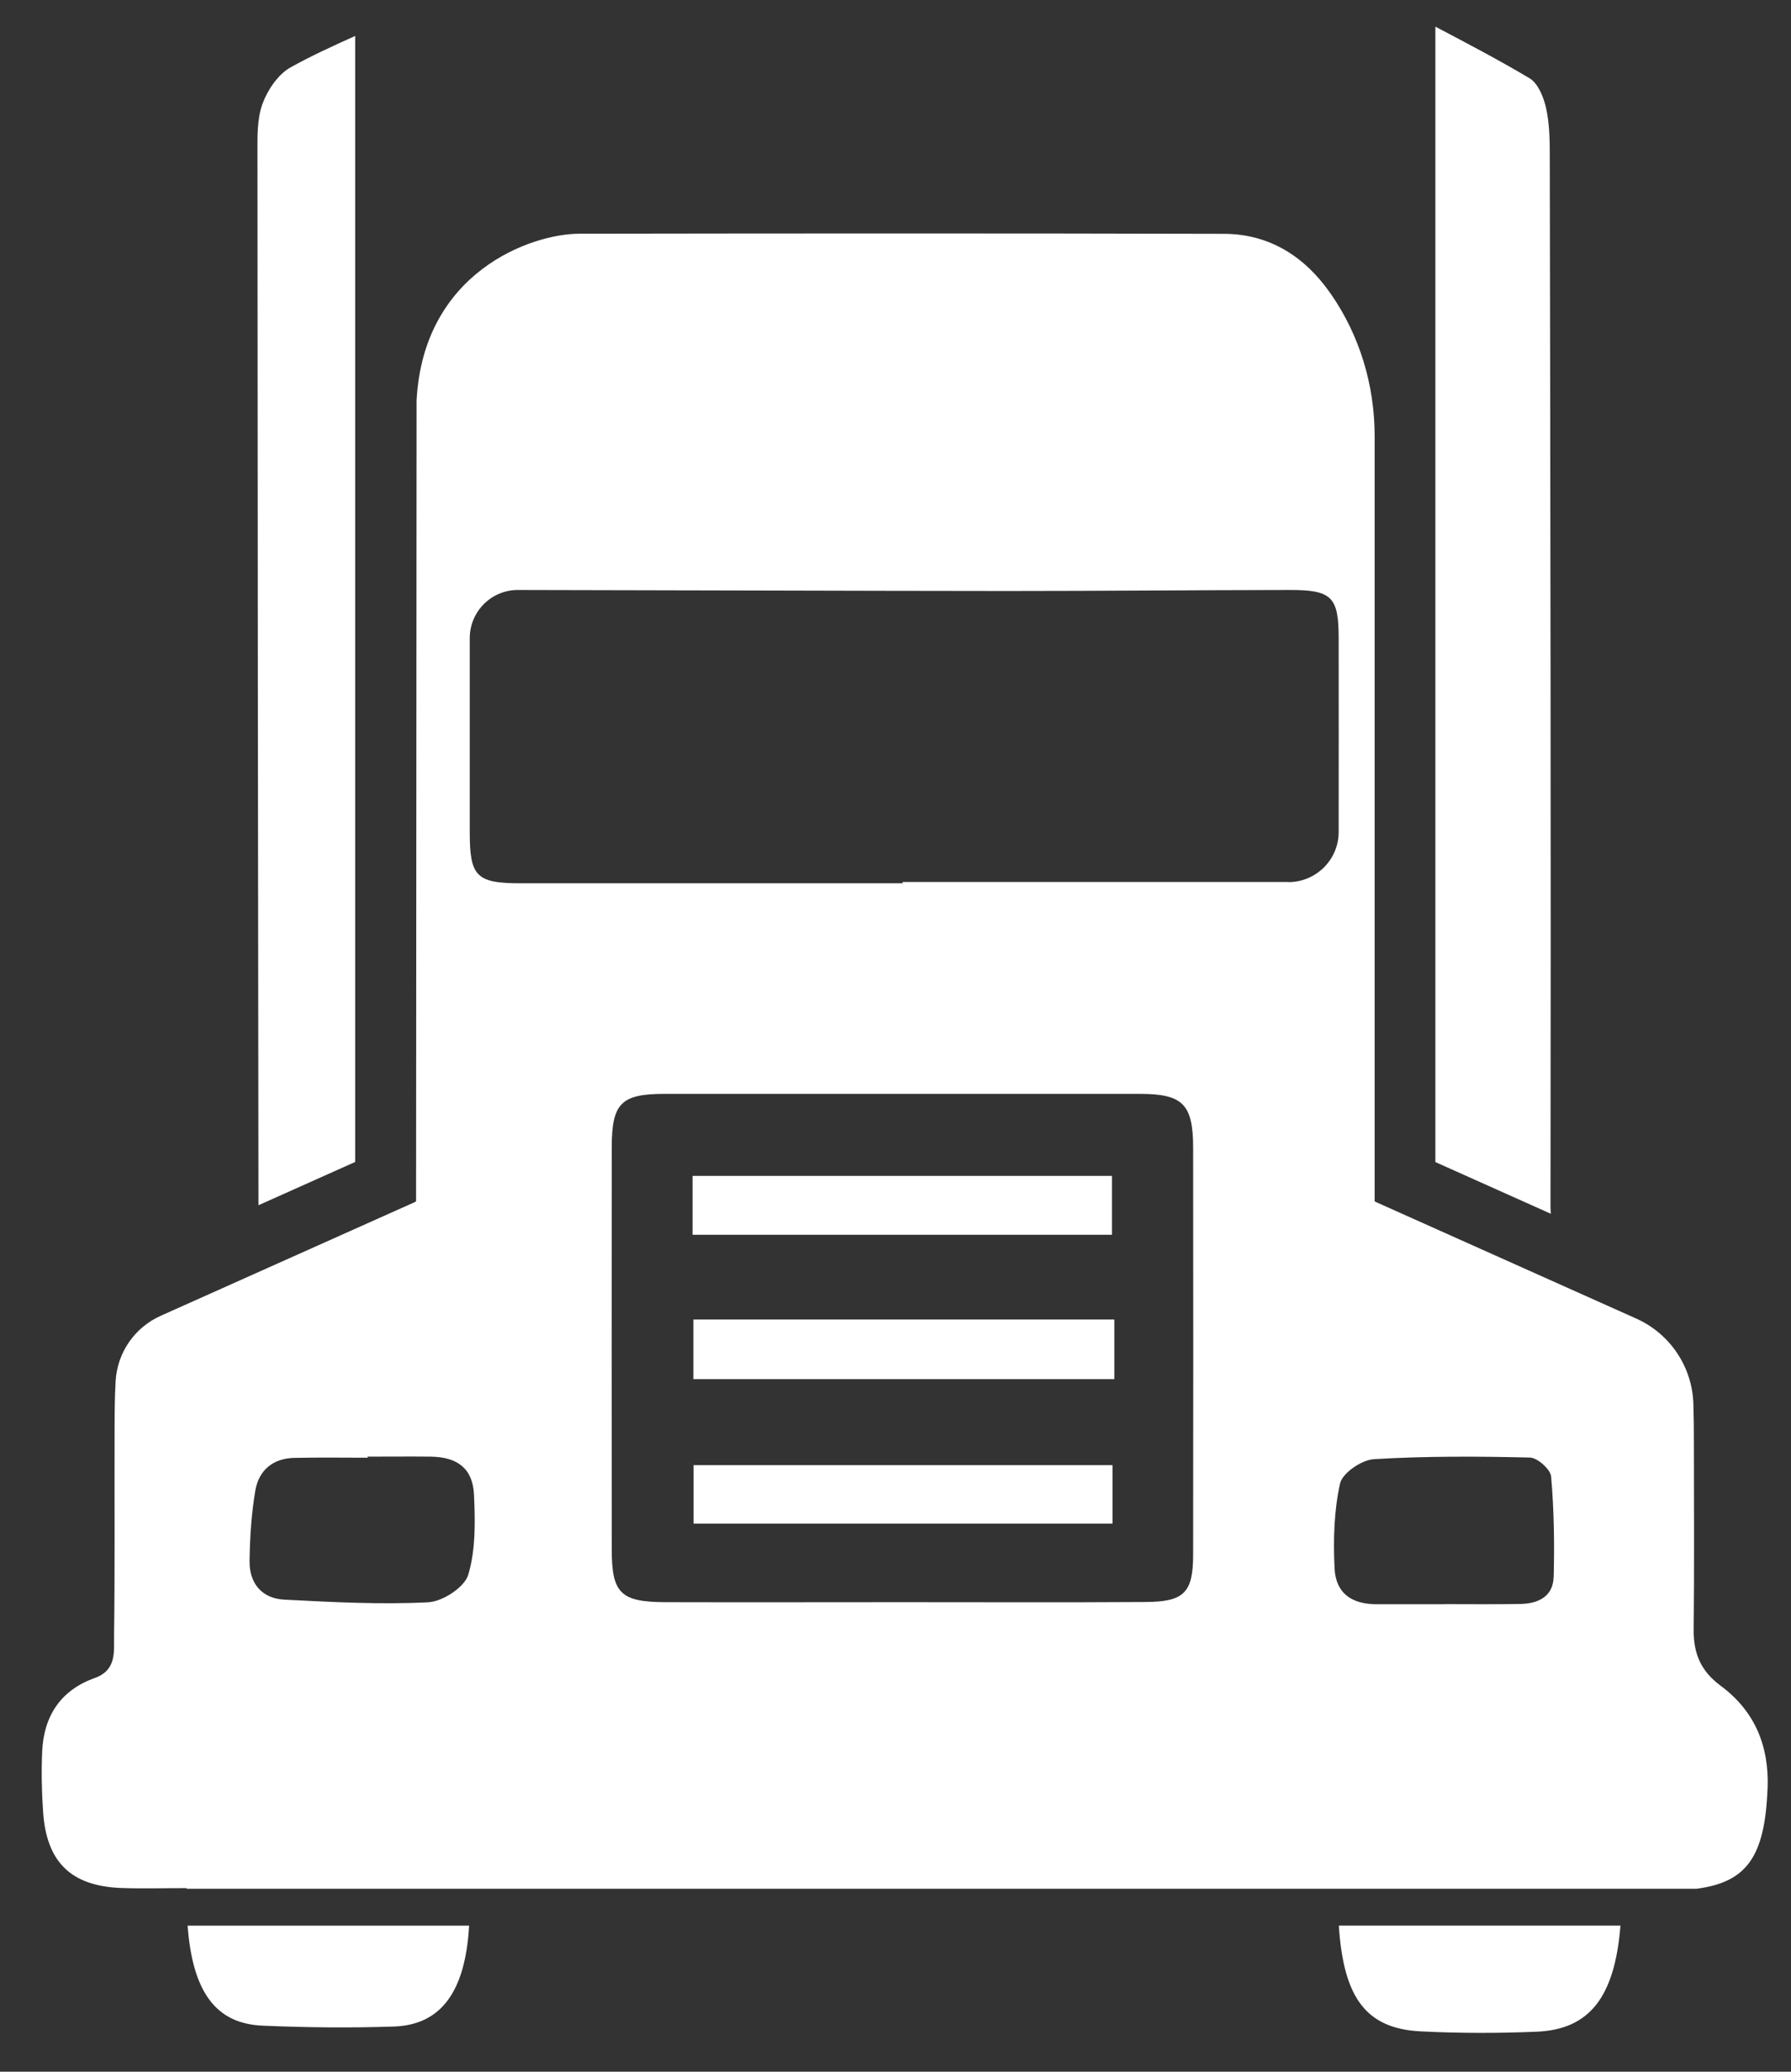
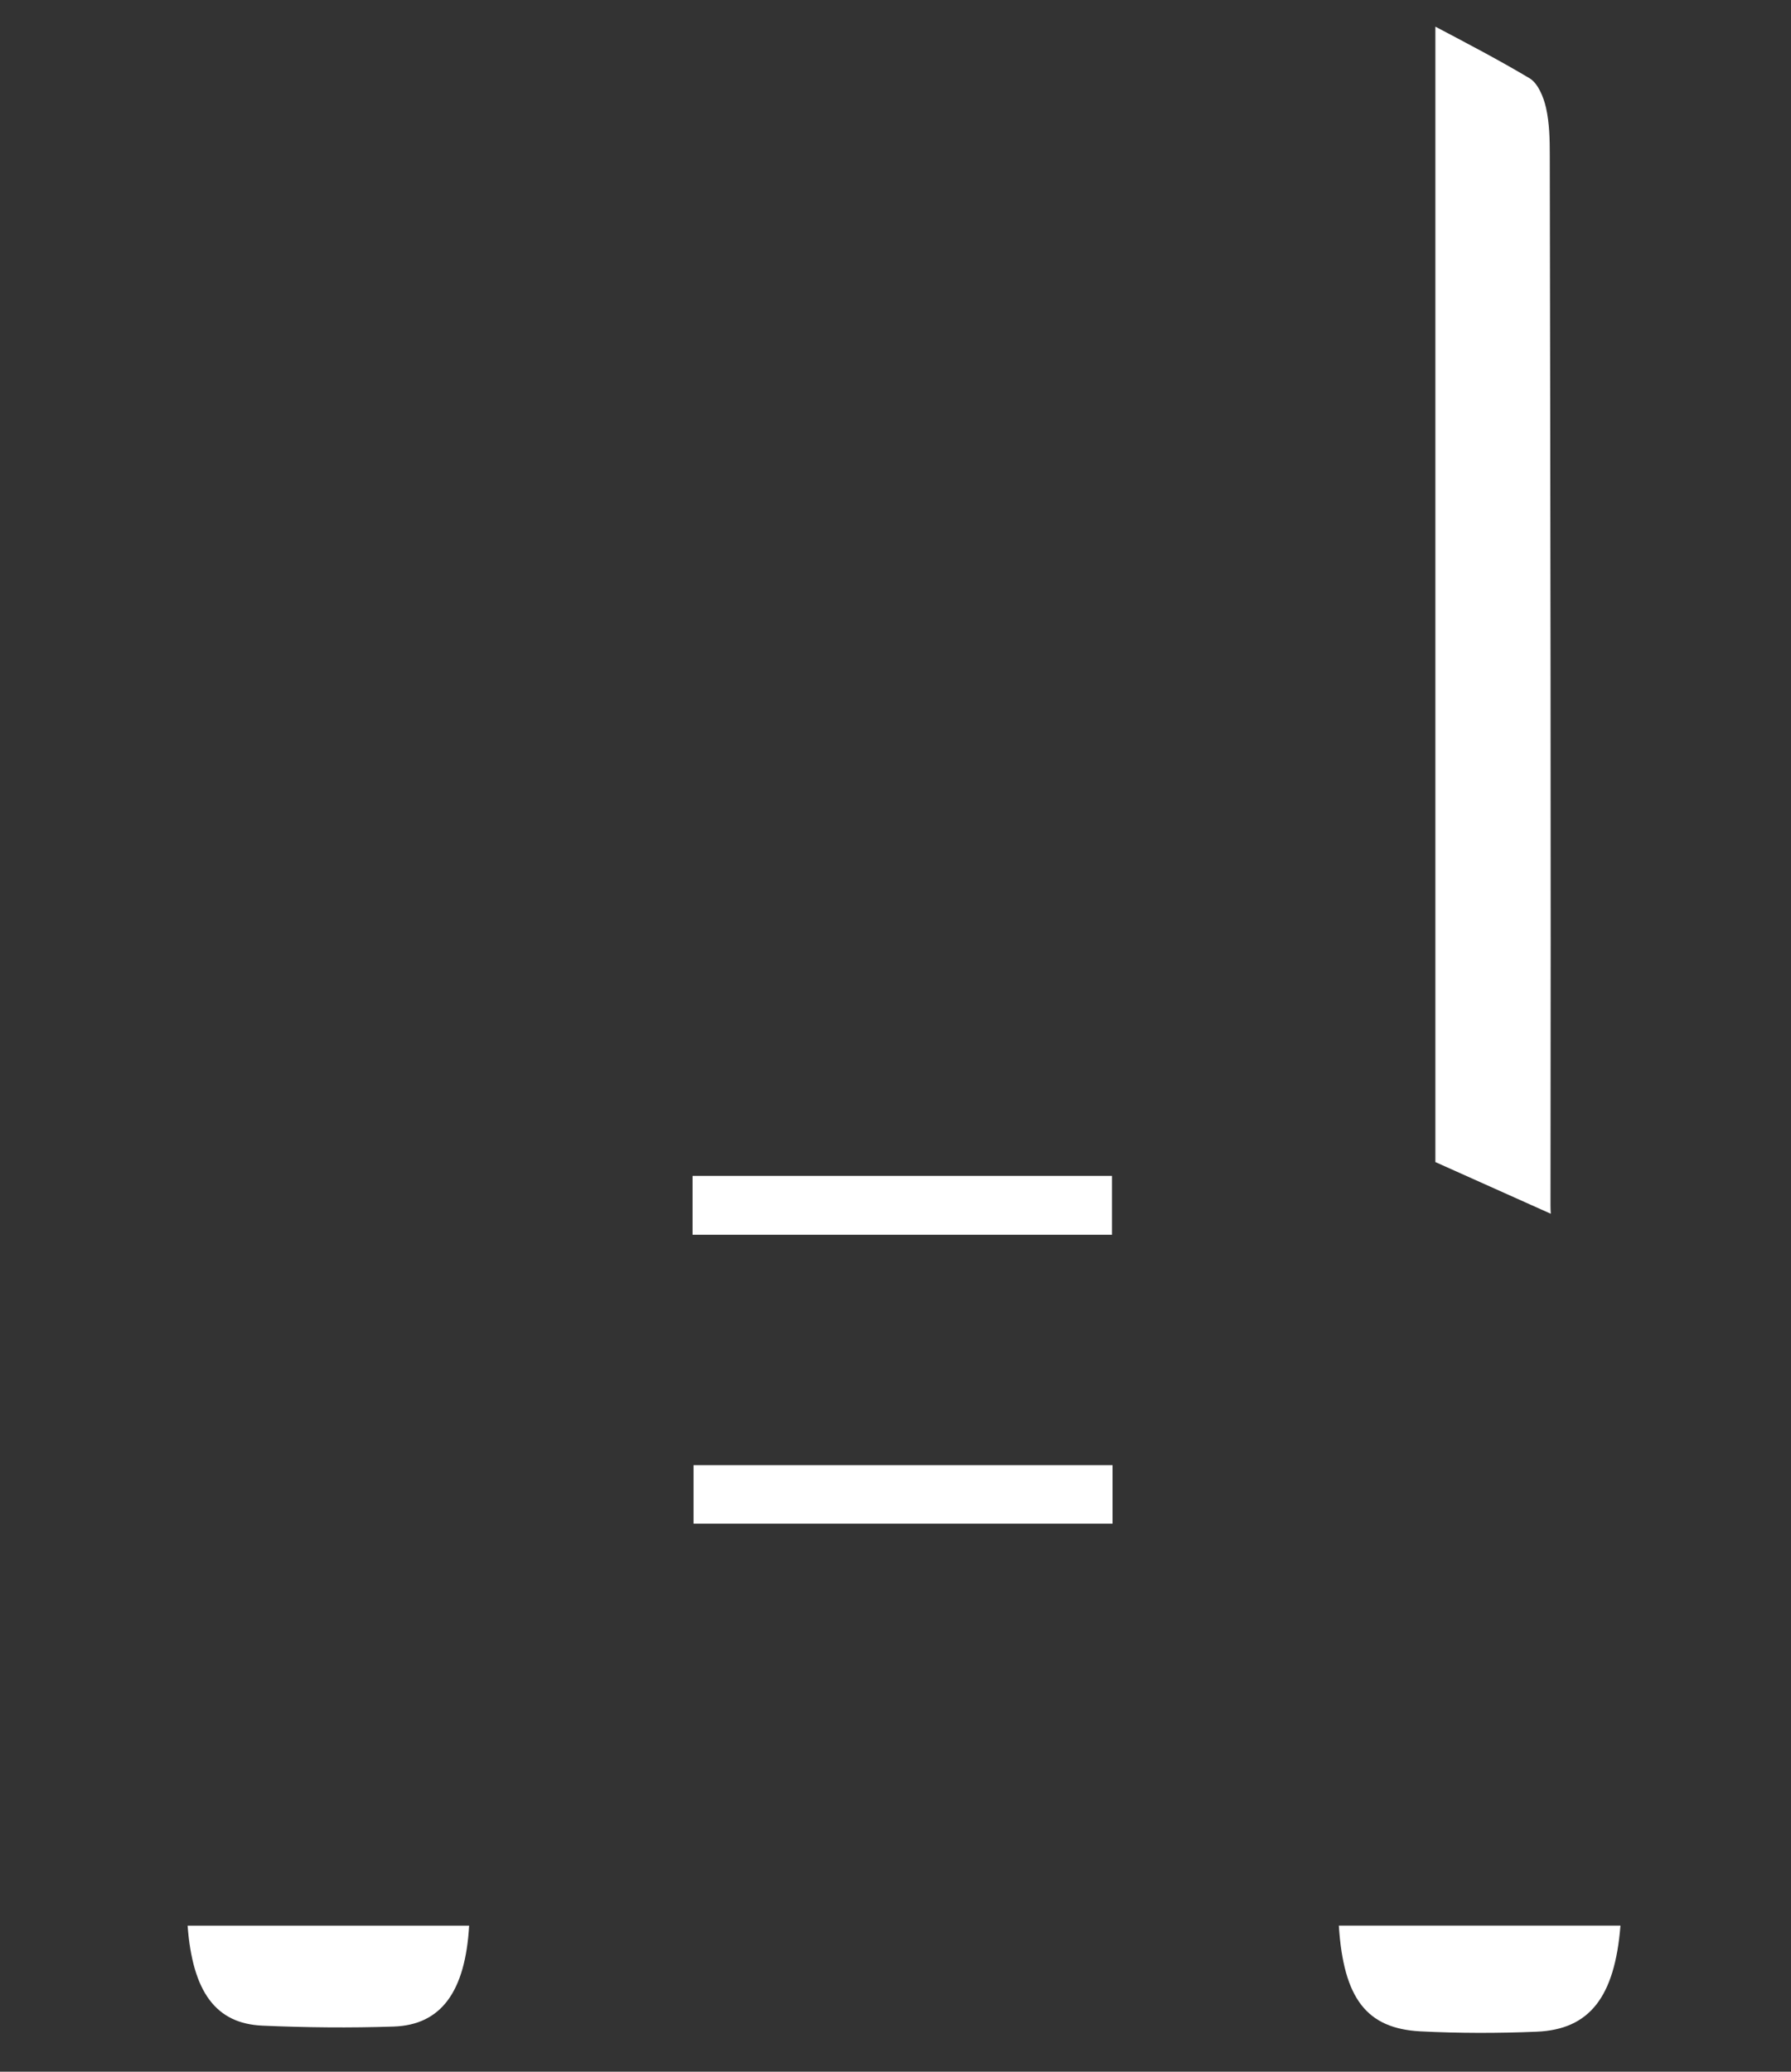
<svg xmlns="http://www.w3.org/2000/svg" width="32" height="37" viewBox="0 0 32 37" fill="none">
  <rect x="0" y="0" width="32" height="37" fill="#333333" stroke="none" />
-   <path d="M6.349 0.641C5.944 0.822 5.559 0.999 5.19 1.204C4.968 1.329 4.781 1.605 4.69 1.854C4.591 2.125 4.6 2.445 4.6 2.743C4.602 8.992 4.61 15.241 4.618 21.489C4.618 21.501 4.618 21.513 4.618 21.525L6.346 20.752V0.641H6.349Z" fill="white" />
  <path d="M25.381 36.279C26.073 36.314 26.767 36.314 27.458 36.285C28.399 36.245 28.851 35.669 28.953 34.39H23.921C24.005 35.696 24.419 36.229 25.381 36.279Z" fill="white" />
  <path d="M4.688 36.177C5.47 36.211 6.254 36.219 7.036 36.193C7.882 36.164 8.314 35.57 8.382 34.391H3.352C3.441 35.58 3.859 36.141 4.689 36.177H4.688Z" fill="white" />
  <path d="M27.708 21.677C27.705 21.628 27.703 21.578 27.703 21.523C27.712 15.275 27.701 9.026 27.69 2.778C27.69 2.493 27.685 2.201 27.623 1.925C27.579 1.733 27.48 1.488 27.329 1.398C26.792 1.078 26.237 0.787 25.646 0.476V20.754L27.708 21.677Z" fill="white" />
-   <path d="M31.582 31.944C31.612 31.172 31.348 30.555 30.741 30.105C30.386 29.842 30.256 29.526 30.261 29.102C30.273 27.987 30.266 26.873 30.265 25.759C30.265 25.533 30.263 25.308 30.256 25.082V25.078C30.238 24.414 29.841 23.82 29.235 23.549L24.571 21.462C24.571 21.462 24.561 21.453 24.561 21.447V7.787C24.561 6.88 24.294 5.991 23.777 5.247C23.774 5.244 23.771 5.239 23.768 5.235C23.312 4.582 22.682 4.179 21.872 4.176C18.032 4.166 14.193 4.168 10.353 4.174C9.488 4.175 7.562 4.86 7.443 7.155L7.434 21.448L7.425 21.463L2.87 23.5C2.406 23.708 2.096 24.156 2.066 24.663C2.046 25.008 2.048 25.355 2.047 25.701C2.044 26.876 2.054 28.05 2.038 29.225C2.035 29.507 2.082 29.831 1.689 29.97C1.087 30.184 0.782 30.646 0.754 31.277C0.738 31.637 0.745 31.999 0.77 32.358C0.831 33.263 1.274 33.688 2.178 33.719C2.549 33.732 2.92 33.721 3.334 33.721C3.334 33.725 3.334 33.729 3.334 33.732H30.311C30.311 33.732 30.312 33.732 30.313 33.732C31.209 33.615 31.534 33.161 31.581 31.943L31.582 31.944ZM8.366 28.125C8.3 28.348 7.906 28.604 7.649 28.616C6.796 28.659 5.937 28.613 5.082 28.569C4.677 28.549 4.453 28.276 4.459 27.875C4.465 27.455 4.492 27.033 4.562 26.62C4.624 26.258 4.878 26.044 5.259 26.037C5.695 26.027 6.131 26.034 6.568 26.034C6.568 26.028 6.568 26.021 6.568 26.015C6.944 26.015 7.32 26.011 7.696 26.015C8.174 26.021 8.448 26.227 8.469 26.696C8.491 27.173 8.5 27.677 8.366 28.125ZM20.463 28.611C19.019 28.62 17.576 28.614 16.131 28.614C14.717 28.614 13.302 28.618 11.889 28.614C11.088 28.611 10.93 28.455 10.93 27.669C10.928 25.277 10.928 22.885 10.93 20.494C10.93 19.7 11.1 19.536 11.877 19.536C14.705 19.536 17.532 19.536 20.36 19.536C21.129 19.536 21.316 19.715 21.318 20.492C21.321 22.914 21.321 25.337 21.318 27.758C21.318 28.445 21.158 28.608 20.463 28.611ZM23.022 15.752C20.724 15.753 18.425 15.752 16.127 15.752V15.775C13.853 15.775 11.58 15.776 9.305 15.775C8.509 15.775 8.393 15.653 8.393 14.86C8.393 13.706 8.393 12.552 8.393 11.398C8.393 10.922 8.778 10.536 9.253 10.537C12.165 10.541 15.077 10.553 17.988 10.555C19.675 10.555 21.361 10.539 23.047 10.537C23.797 10.536 23.918 10.662 23.918 11.398C23.918 12.552 23.92 13.706 23.918 14.861C23.917 15.353 23.516 15.753 23.022 15.754V15.752ZM27.759 28.163C27.75 28.512 27.485 28.64 27.166 28.646C26.716 28.654 26.266 28.649 25.815 28.649V28.651C25.41 28.651 25.006 28.651 24.6 28.651C24.151 28.651 23.867 28.456 23.845 28.012C23.82 27.506 23.834 26.984 23.943 26.494C23.985 26.307 24.329 26.073 24.548 26.06C25.474 26.004 26.406 26.009 27.334 26.031C27.469 26.034 27.703 26.241 27.714 26.37C27.766 26.965 27.775 27.566 27.76 28.165L27.759 28.163Z" fill="white" />
-   <path d="M12.388 24.631H19.91V23.566H12.388V24.631Z" fill="white" />
  <path d="M19.868 21.001H12.374V22.052H19.868V21.001Z" fill="white" />
  <path d="M12.392 27.211H19.878V26.167H12.392V27.211Z" fill="white" />
</svg>